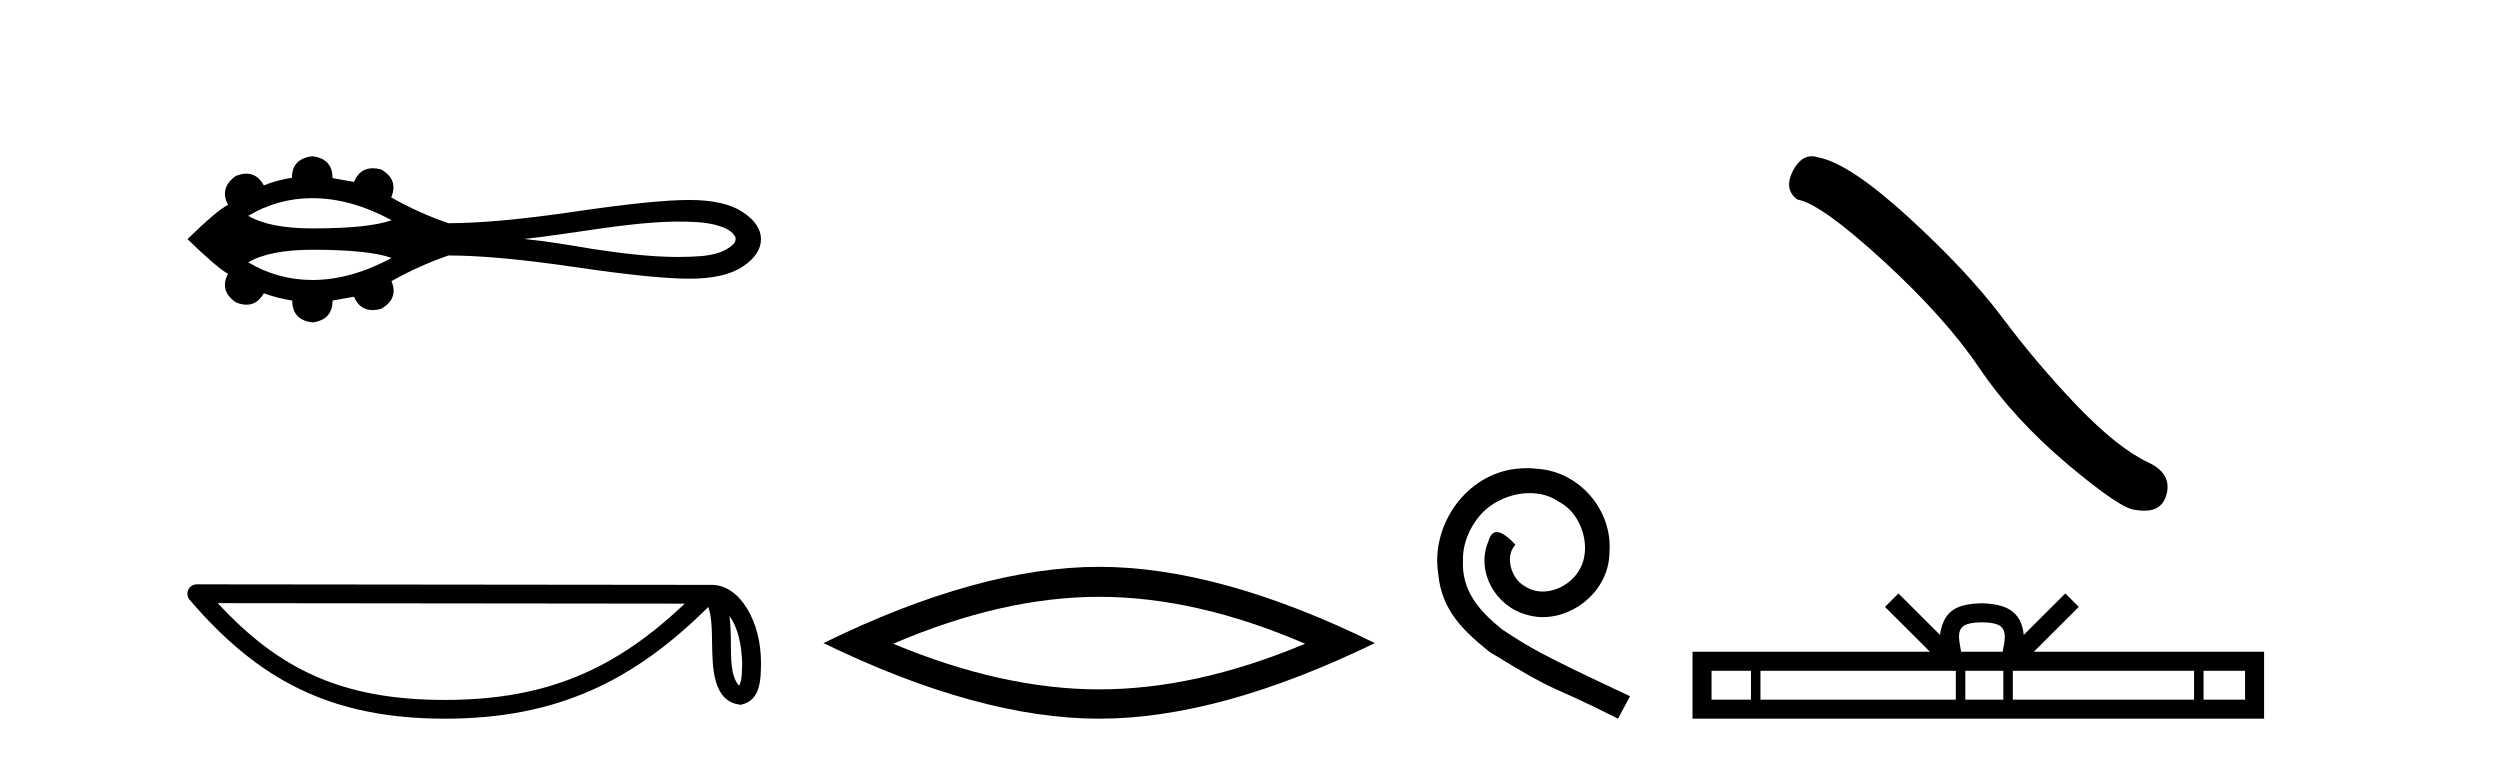
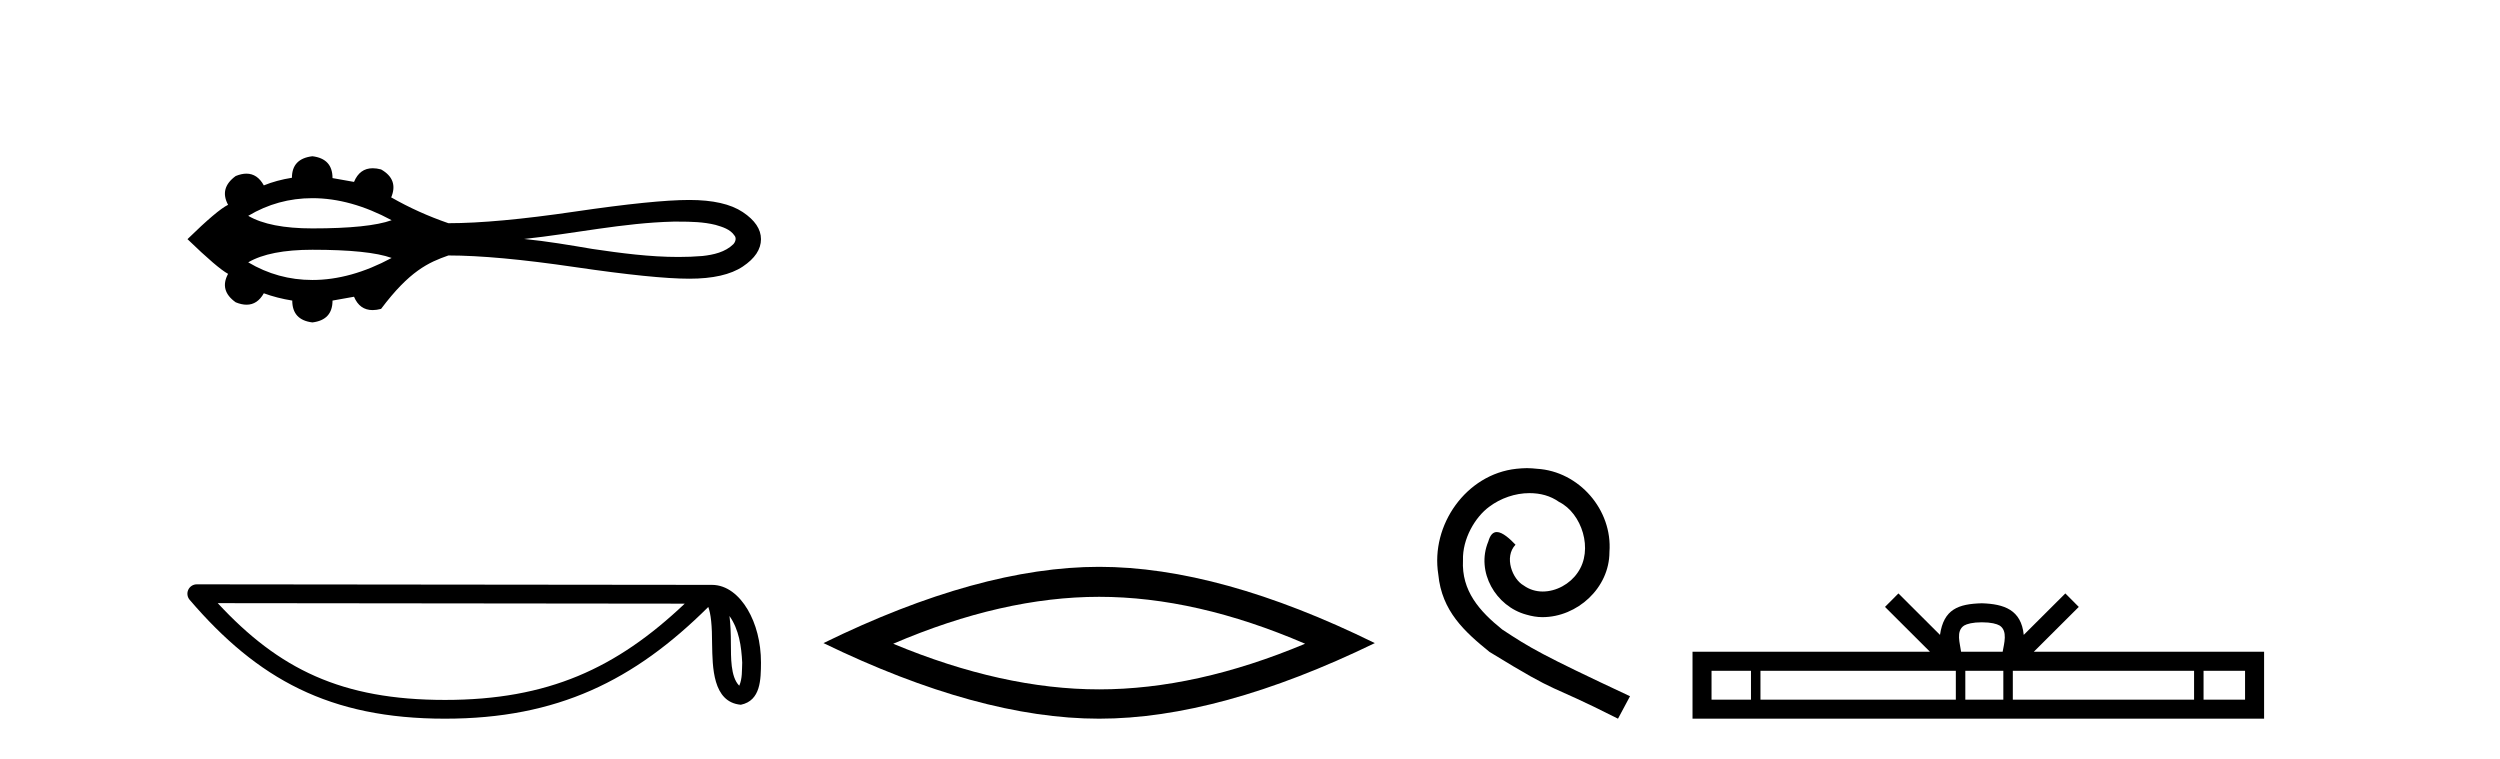
<svg xmlns="http://www.w3.org/2000/svg" width="135.0" height="41.0">
-   <path d="M 16.869 10.701 C 18.248 10.701 19.675 11.098 21.149 11.891 C 20.334 12.186 18.908 12.334 16.869 12.334 C 15.334 12.334 14.179 12.107 13.404 11.655 C 14.47 11.019 15.626 10.701 16.869 10.701 ZM 36.636 11.968 C 37.308 11.968 37.986 11.982 38.639 12.144 C 39.013 12.254 39.431 12.377 39.66 12.718 C 39.781 12.857 39.713 13.064 39.602 13.185 C 39.163 13.618 38.526 13.759 37.932 13.824 C 37.5 13.86 37.068 13.876 36.636 13.876 C 35.08 13.876 33.527 13.67 31.99 13.443 C 30.765 13.236 29.54 13.026 28.303 12.904 C 30.99 12.619 33.647 12.035 36.356 11.968 C 36.449 11.968 36.543 11.968 36.636 11.968 ZM 16.869 13.487 C 18.908 13.487 20.334 13.634 21.149 13.929 C 19.675 14.722 18.248 15.119 16.869 15.119 C 15.626 15.119 14.47 14.801 13.404 14.166 C 14.179 13.713 15.334 13.487 16.869 13.487 ZM 16.869 8.437 C 16.132 8.524 15.764 8.912 15.764 9.599 C 15.214 9.686 14.708 9.824 14.246 10.011 C 14.013 9.588 13.7 9.377 13.307 9.377 C 13.13 9.377 12.937 9.42 12.728 9.505 C 12.129 9.942 11.992 10.46 12.316 11.06 C 11.929 11.247 11.198 11.865 10.124 12.914 C 11.211 13.964 11.942 14.588 12.316 14.788 C 11.992 15.387 12.129 15.9 12.728 16.324 C 12.94 16.411 13.136 16.454 13.315 16.454 C 13.704 16.454 14.015 16.248 14.246 15.837 C 14.721 16.012 15.233 16.143 15.782 16.231 C 15.782 16.93 16.145 17.323 16.869 17.411 C 17.594 17.323 17.956 16.93 17.956 16.231 L 19.117 16.024 C 19.319 16.505 19.654 16.745 20.121 16.745 C 20.262 16.745 20.414 16.723 20.578 16.68 C 21.215 16.318 21.403 15.818 21.14 15.181 C 22.115 14.632 23.139 14.17 24.213 13.795 C 25.924 13.795 28.204 14.005 31.051 14.423 C 33.899 14.841 35.957 15.05 37.224 15.05 C 38.492 15.05 39.454 14.832 40.11 14.394 C 40.765 13.957 41.093 13.464 41.093 12.914 C 41.093 12.377 40.765 11.89 40.11 11.453 C 39.454 11.016 38.492 10.798 37.224 10.798 C 35.957 10.798 33.899 11.007 31.051 11.425 C 28.204 11.844 25.924 12.053 24.213 12.053 C 23.126 11.678 22.102 11.216 21.14 10.666 L 21.122 10.666 C 21.396 10.017 21.215 9.511 20.578 9.149 C 20.416 9.106 20.266 9.085 20.128 9.085 C 19.657 9.085 19.32 9.331 19.117 9.823 L 17.956 9.617 C 17.956 8.918 17.594 8.524 16.869 8.437 Z" style="fill:#000000;stroke:none" />
+   <path d="M 16.869 10.701 C 18.248 10.701 19.675 11.098 21.149 11.891 C 20.334 12.186 18.908 12.334 16.869 12.334 C 15.334 12.334 14.179 12.107 13.404 11.655 C 14.47 11.019 15.626 10.701 16.869 10.701 ZM 36.636 11.968 C 37.308 11.968 37.986 11.982 38.639 12.144 C 39.013 12.254 39.431 12.377 39.66 12.718 C 39.781 12.857 39.713 13.064 39.602 13.185 C 39.163 13.618 38.526 13.759 37.932 13.824 C 37.5 13.86 37.068 13.876 36.636 13.876 C 35.08 13.876 33.527 13.67 31.99 13.443 C 30.765 13.236 29.54 13.026 28.303 12.904 C 30.99 12.619 33.647 12.035 36.356 11.968 C 36.449 11.968 36.543 11.968 36.636 11.968 ZM 16.869 13.487 C 18.908 13.487 20.334 13.634 21.149 13.929 C 19.675 14.722 18.248 15.119 16.869 15.119 C 15.626 15.119 14.47 14.801 13.404 14.166 C 14.179 13.713 15.334 13.487 16.869 13.487 ZM 16.869 8.437 C 16.132 8.524 15.764 8.912 15.764 9.599 C 15.214 9.686 14.708 9.824 14.246 10.011 C 14.013 9.588 13.7 9.377 13.307 9.377 C 13.13 9.377 12.937 9.42 12.728 9.505 C 12.129 9.942 11.992 10.46 12.316 11.06 C 11.929 11.247 11.198 11.865 10.124 12.914 C 11.211 13.964 11.942 14.588 12.316 14.788 C 11.992 15.387 12.129 15.9 12.728 16.324 C 12.94 16.411 13.136 16.454 13.315 16.454 C 13.704 16.454 14.015 16.248 14.246 15.837 C 14.721 16.012 15.233 16.143 15.782 16.231 C 15.782 16.93 16.145 17.323 16.869 17.411 C 17.594 17.323 17.956 16.93 17.956 16.231 L 19.117 16.024 C 19.319 16.505 19.654 16.745 20.121 16.745 C 20.262 16.745 20.414 16.723 20.578 16.68 C 22.115 14.632 23.139 14.17 24.213 13.795 C 25.924 13.795 28.204 14.005 31.051 14.423 C 33.899 14.841 35.957 15.05 37.224 15.05 C 38.492 15.05 39.454 14.832 40.11 14.394 C 40.765 13.957 41.093 13.464 41.093 12.914 C 41.093 12.377 40.765 11.89 40.11 11.453 C 39.454 11.016 38.492 10.798 37.224 10.798 C 35.957 10.798 33.899 11.007 31.051 11.425 C 28.204 11.844 25.924 12.053 24.213 12.053 C 23.126 11.678 22.102 11.216 21.14 10.666 L 21.122 10.666 C 21.396 10.017 21.215 9.511 20.578 9.149 C 20.416 9.106 20.266 9.085 20.128 9.085 C 19.657 9.085 19.32 9.331 19.117 9.823 L 17.956 9.617 C 17.956 8.918 17.594 8.524 16.869 8.437 Z" style="fill:#000000;stroke:none" />
  <path d="M 39.391 33.263 C 39.91 33.998 40.035 34.906 40.079 35.78 C 40.06 36.194 40.091 36.641 39.92 37.029 C 39.435 36.547 39.478 35.433 39.468 34.809 C 39.468 34.195 39.447 33.691 39.391 33.263 ZM 11.758 32.57 L 36.976 32.597 C 33.292 36.089 29.598 37.796 24.03 37.796 C 18.44 37.796 15.057 36.131 11.758 32.57 ZM 10.626 31.554 C 10.428 31.554 10.249 31.669 10.166 31.849 C 10.083 32.029 10.113 32.241 10.242 32.391 C 13.905 36.667 17.793 38.809 24.03 38.809 C 30.101 38.809 34.248 36.751 38.248 32.776 C 38.386 33.157 38.454 33.756 38.454 34.809 C 38.479 35.98 38.47 37.921 40.006 38.057 C 41.087 37.834 41.086 36.679 41.093 35.78 C 41.093 34.675 40.823 33.673 40.371 32.911 C 39.92 32.15 39.252 31.583 38.443 31.583 L 10.627 31.554 C 10.627 31.554 10.627 31.554 10.626 31.554 Z" style="fill:#000000;stroke:none" />
  <path d="M 59.354 32.228 Q 64.598 32.228 70.475 34.762 Q 64.598 37.226 59.354 37.226 Q 54.146 37.226 48.233 34.762 Q 54.146 32.228 59.354 32.228 ZM 59.354 30.609 Q 52.879 30.609 44.468 34.727 Q 52.879 38.809 59.354 38.809 Q 65.83 38.809 74.241 34.727 Q 65.865 30.609 59.354 30.609 Z" style="fill:#000000;stroke:none" />
  <path d="M 82.452 25.279 C 82.264 25.279 82.076 25.297 81.888 25.314 C 79.172 25.604 77.241 28.354 77.668 31.019 C 77.856 33.001 79.086 34.111 80.436 35.205 C 84.45 37.665 83.323 36.759 87.372 38.809 L 88.021 37.596 C 83.203 35.341 82.623 34.983 81.119 33.992 C 79.889 33.001 78.916 31.908 79.001 30.251 C 78.967 29.106 79.65 27.927 80.419 27.364 C 81.034 26.902 81.82 26.629 82.588 26.629 C 83.169 26.629 83.716 26.766 84.194 27.107 C 85.407 27.705 86.073 29.687 85.185 30.934 C 84.775 31.532 84.04 31.942 83.306 31.942 C 82.947 31.942 82.588 31.839 82.281 31.617 C 81.666 31.276 81.205 30.08 81.837 29.414 C 81.546 29.106 81.136 28.73 80.829 28.73 C 80.624 28.73 80.47 28.884 80.368 29.243 C 79.684 30.883 80.778 32.745 82.418 33.189 C 82.708 33.274 82.998 33.326 83.289 33.326 C 85.168 33.326 86.91 31.754 86.91 29.807 C 87.081 27.534 85.27 25.45 82.998 25.314 C 82.828 25.297 82.64 25.279 82.452 25.279 Z" style="fill:#000000;stroke:none" />
-   <path d="M 97.837 8.437 Q 97.23 8.437 96.819 9.219 Q 96.307 10.227 97.058 10.774 Q 98.305 10.979 101.705 14.088 Q 105.087 17.197 106.898 19.896 Q 108.726 22.595 111.63 25.055 Q 114.534 27.498 115.303 27.532 Q 115.569 27.581 115.795 27.581 Q 116.759 27.581 116.994 26.695 Q 117.285 25.585 116.038 24.987 Q 114.381 24.218 112.177 21.929 Q 109.973 19.623 108.111 17.129 Q 106.232 14.635 103.055 11.73 Q 99.877 8.826 98.203 8.502 Q 98.012 8.437 97.837 8.437 Z" style="fill:#000000;stroke:none" />
  <path d="M 107.021 33.604 C 107.522 33.604 107.823 33.689 107.979 33.778 C 108.433 34.068 108.217 34.761 108.143 35.195 L 105.899 35.195 C 105.845 34.752 105.6 34.076 106.064 33.778 C 106.22 33.689 106.521 33.604 107.021 33.604 ZM 94.553 36.222 L 94.553 37.782 L 92.423 37.782 L 92.423 36.222 ZM 105.615 36.222 L 105.615 37.782 L 95.065 37.782 L 95.065 36.222 ZM 108.18 36.222 L 108.18 37.782 L 106.127 37.782 L 106.127 36.222 ZM 118.48 36.222 L 118.48 37.782 L 108.692 37.782 L 108.692 36.222 ZM 121.233 36.222 L 121.233 37.782 L 118.992 37.782 L 118.992 36.222 ZM 102.515 32.045 L 101.79 32.773 L 104.218 35.195 L 91.396 35.195 L 91.396 38.809 L 122.261 38.809 L 122.261 35.195 L 109.825 35.195 L 112.254 32.773 L 111.528 32.045 L 109.282 34.284 C 109.147 32.927 108.217 32.615 107.021 32.577 C 105.744 32.611 104.959 32.9 104.76 34.284 L 102.515 32.045 Z" style="fill:#000000;stroke:none" />
</svg>